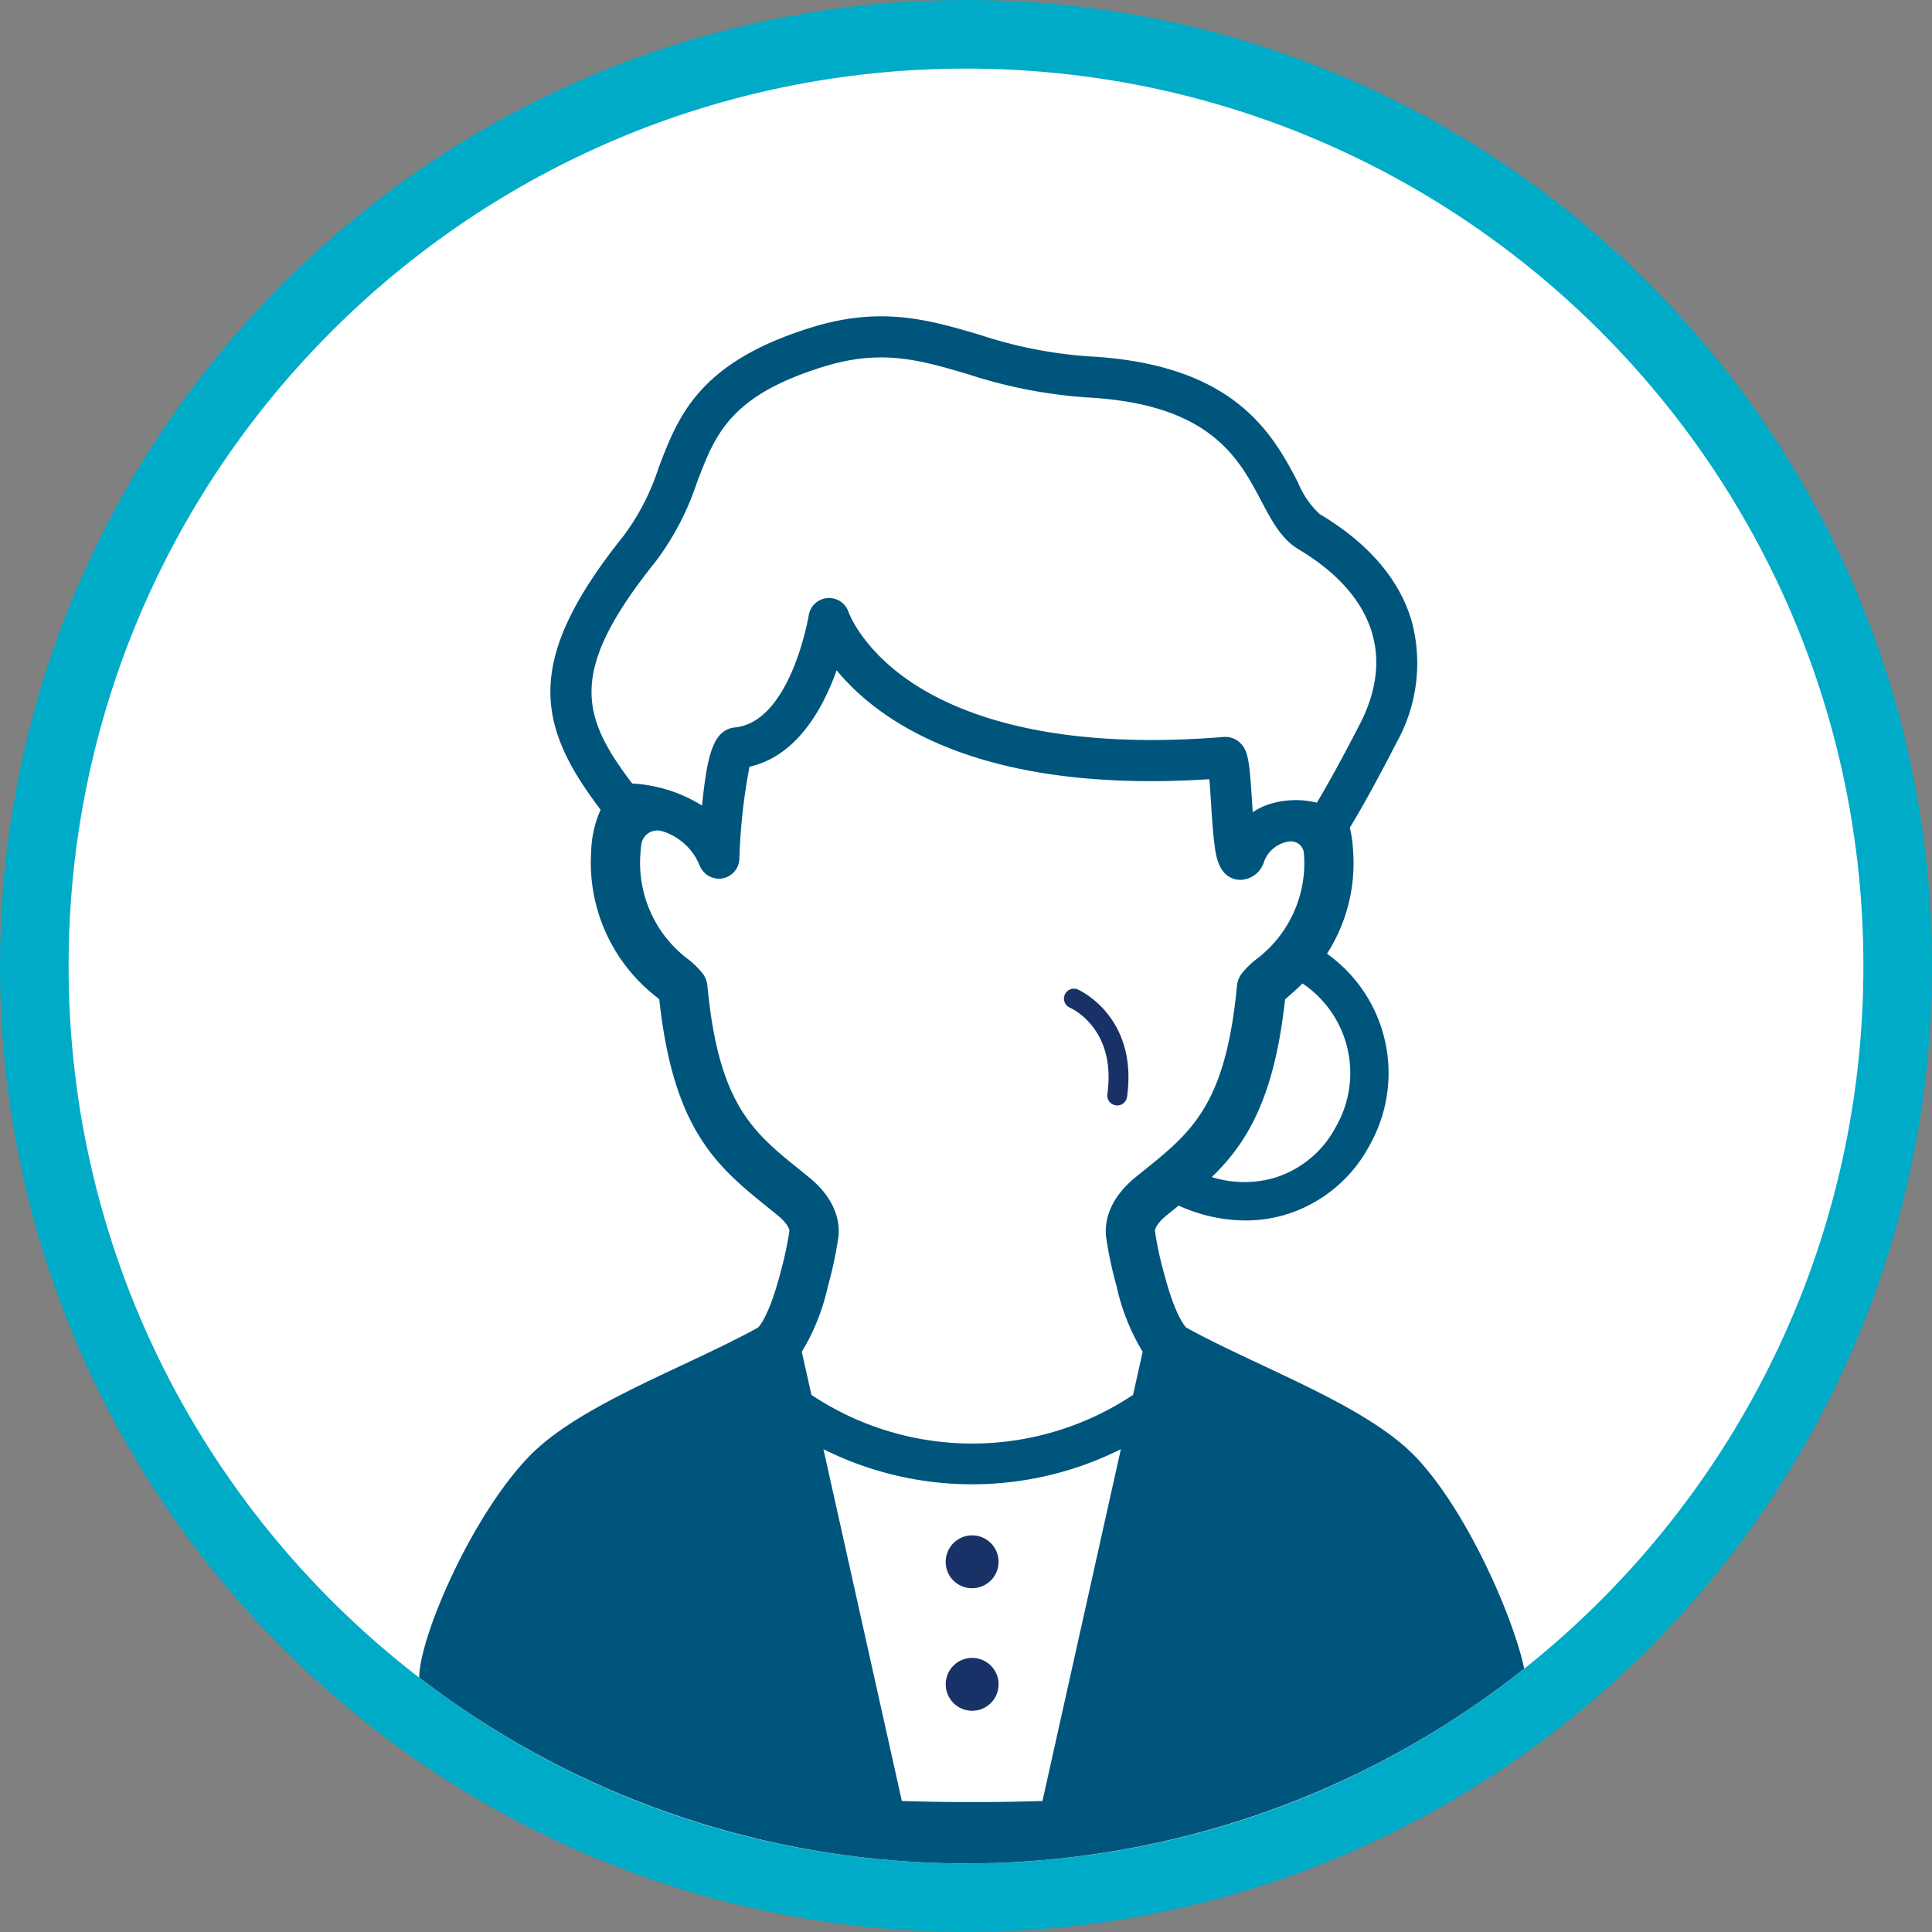
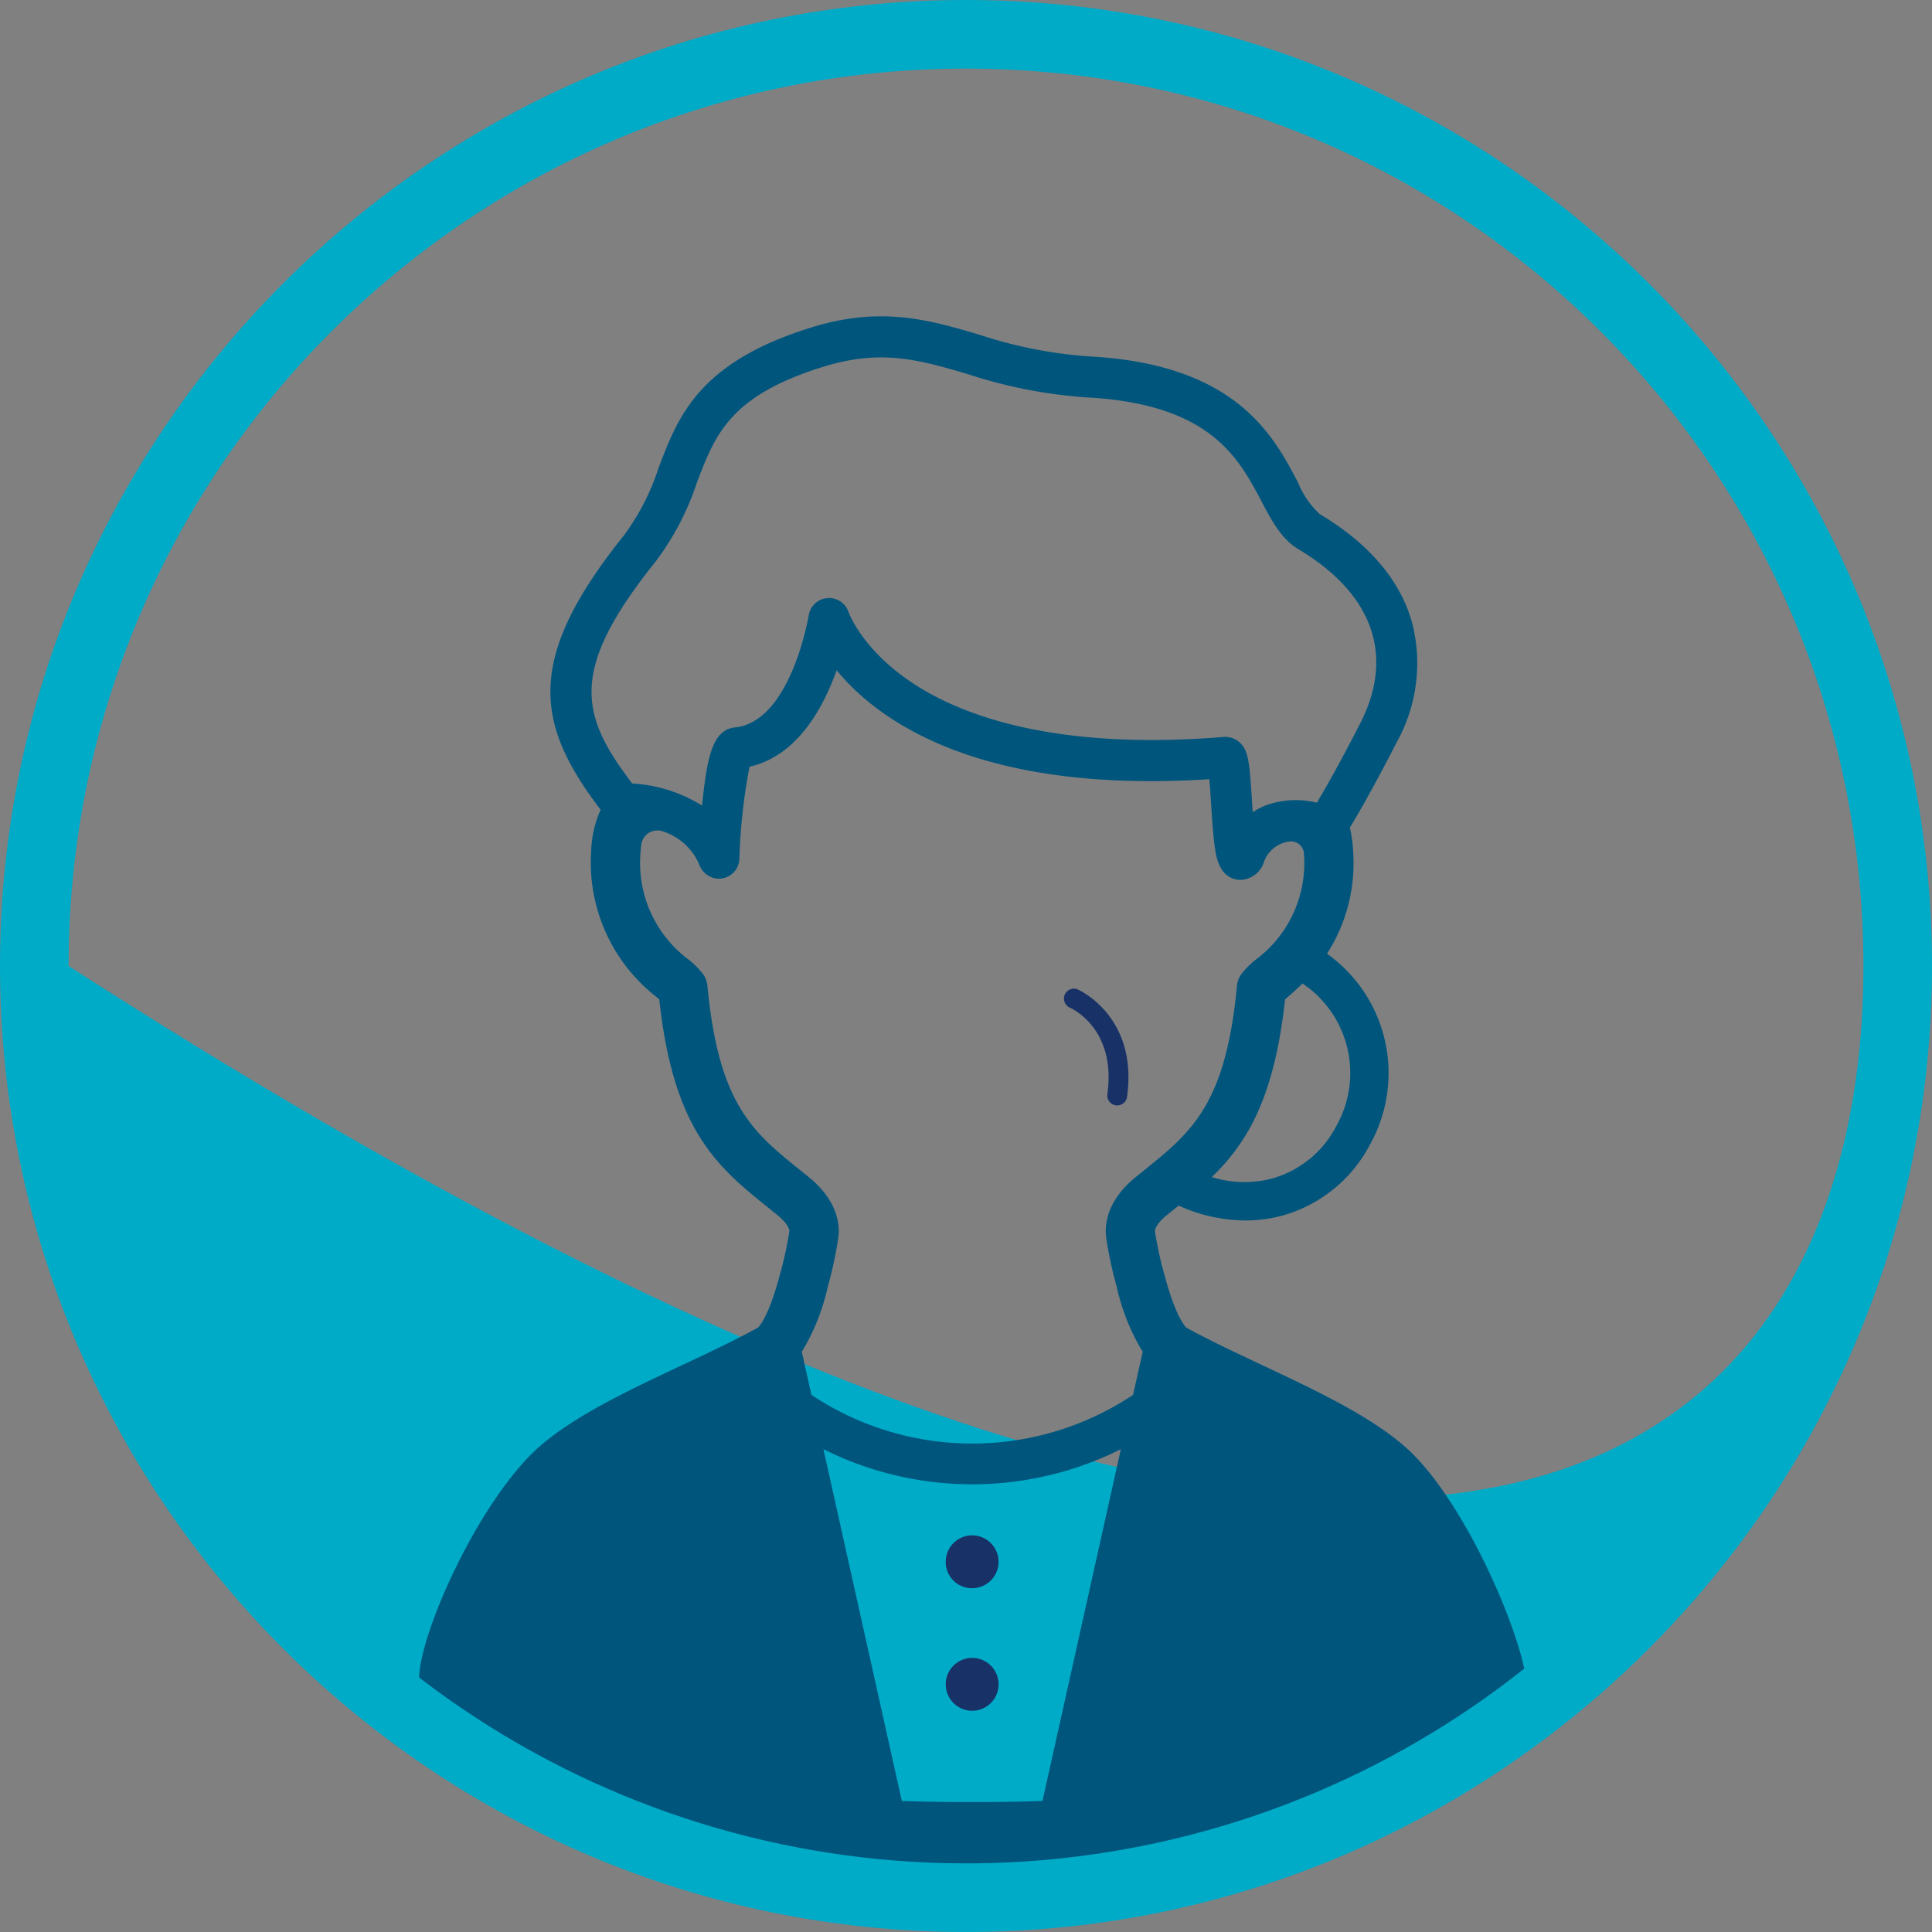
<svg xmlns="http://www.w3.org/2000/svg" width="169" height="169" viewBox="0 0 169 169">
  <rect x="0" y="0" width="169" height="169" fill="#808080" stroke="none" />
  <defs>
    <clipPath id="clip-path">
      <path id="Path_498" data-name="Path 498" d="M78.5,0A78.5,78.5,0,1,1,0,78.5,78.5,78.5,0,0,1,78.5,0Z" transform="translate(462 2241)" fill="#183268" />
    </clipPath>
  </defs>
  <g id="Group_469" data-name="Group 469" transform="translate(-456 -2235)">
    <g id="Path_497" data-name="Path 497" transform="translate(462 2241)" fill="#fff">
-       <path d="M 78.5 160 C 72.972 160 67.447 159.443 62.078 158.344 C 56.844 157.273 51.695 155.675 46.776 153.594 C 41.946 151.551 37.288 149.023 32.93 146.079 C 28.616 143.164 24.558 139.816 20.871 136.129 C 17.184 132.442 13.836 128.384 10.921 124.07 C 7.977 119.712 5.449 115.054 3.406 110.224 C 1.325 105.305 -0.273 100.156 -1.344 94.922 C -2.443 89.553 -3 84.028 -3 78.5 C -3 72.972 -2.443 67.447 -1.344 62.078 C -0.273 56.844 1.325 51.695 3.406 46.776 C 5.449 41.946 7.977 37.288 10.921 32.93 C 13.836 28.616 17.184 24.558 20.871 20.871 C 24.558 17.184 28.616 13.836 32.93 10.921 C 37.288 7.977 41.946 5.449 46.776 3.406 C 51.695 1.325 56.844 -0.273 62.078 -1.344 C 67.447 -2.443 72.972 -3 78.5 -3 C 84.028 -3 89.553 -2.443 94.922 -1.344 C 100.156 -0.273 105.305 1.325 110.224 3.406 C 115.054 5.449 119.712 7.977 124.07 10.921 C 128.384 13.836 132.442 17.184 136.129 20.871 C 139.816 24.558 143.164 28.616 146.079 32.93 C 149.023 37.288 151.551 41.946 153.594 46.776 C 155.675 51.695 157.273 56.844 158.344 62.078 C 159.443 67.447 160 72.972 160 78.5 C 160 84.028 159.443 89.553 158.344 94.922 C 157.273 100.156 155.675 105.305 153.594 110.224 C 151.551 115.054 149.023 119.712 146.079 124.07 C 143.164 128.384 139.816 132.442 136.129 136.129 C 132.442 139.816 128.384 143.164 124.07 146.079 C 119.712 149.023 115.054 151.551 110.224 153.594 C 105.305 155.675 100.156 157.273 94.922 158.344 C 89.553 159.443 84.028 160 78.5 160 Z" stroke="none" />
-       <path d="M 78.5 0 C 35.146 0 0 35.146 0 78.5 C 0 121.854 35.146 157 78.5 157 C 121.854 157 157 121.854 157 78.5 C 157 35.146 121.854 0 78.5 0 M 78.5 -6 C 125.093 -6 163 31.907 163 78.5 C 163 125.093 125.093 163 78.5 163 C 31.907 163 -6 125.093 -6 78.5 C -6 31.907 31.907 -6 78.5 -6 Z" stroke="none" fill="#00ABC8" />
+       <path d="M 78.5 0 C 35.146 0 0 35.146 0 78.5 C 121.854 157 157 121.854 157 78.5 C 157 35.146 121.854 0 78.5 0 M 78.5 -6 C 125.093 -6 163 31.907 163 78.5 C 163 125.093 125.093 163 78.5 163 C 31.907 163 -6 125.093 -6 78.5 C -6 31.907 31.907 -6 78.5 -6 Z" stroke="none" fill="#00ABC8" />
    </g>
    <g id="Group_5" data-name="Group 5" clip-path="url(#clip-path)">
      <g id="female_03" transform="translate(492.666 2262.669)">
        <path id="Path_489" data-name="Path 489" d="M300.694,160.484a2.311,2.311,0,1,0-2.668-2.668A2.3,2.3,0,0,0,300.694,160.484Z" transform="translate(-251.932 -49.259)" fill="#183268" />
        <path id="Path_490" data-name="Path 490" d="M299.913,164.905a2.312,2.312,0,1,0-1.887-1.887A2.312,2.312,0,0,0,299.913,164.905Z" transform="translate(-251.932 -42.96)" fill="#183268" />
        <path id="Path_491" data-name="Path 491" d="M302.776,137.843c.167.073,4.084,1.836,3.286,7.567a.869.869,0,0,0,.742.98.977.977,0,0,0,.121.01.871.871,0,0,0,.859-.749c.987-7.094-4.278-9.386-4.332-9.408a.869.869,0,0,0-.677,1.6Z" transform="translate(-245.863 -77.37)" fill="#183268" />
        <path id="Path_492" data-name="Path 492" d="M375.881,231.888c0-3.447-4.662-14.938-9.745-20.22-2.993-3.107-8.309-5.605-13.449-8.021-2.277-1.072-4.63-2.178-6.58-3.255-.107-.1-.958-.99-1.923-4.664a30.023,30.023,0,0,1-.793-3.6c-.007-.075-.017-.15-.032-.226.017-.116.143-.614,1.026-1.334.245-.2.488-.393.728-.587l.325-.262a14.268,14.268,0,0,0,5.835,1.3,12.249,12.249,0,0,0,3.34-.456,12.413,12.413,0,0,0,7.562-6.185,12.821,12.821,0,0,0-3.762-16.694,14.6,14.6,0,0,0,2.285-8.952,11.481,11.481,0,0,0-.284-2.076c.716-1.174,2.074-3.519,4.094-7.458a14.231,14.231,0,0,0,1.332-10.543c-1.065-3.7-3.781-6.871-8.072-9.432a7.872,7.872,0,0,1-1.911-2.8c-2.161-4.106-5.428-10.313-18.27-10.989a38.995,38.995,0,0,1-9.563-1.892c-4.419-1.3-8.591-2.53-14.69-.645-9.881,3.051-11.673,7.764-13.4,12.318a20.339,20.339,0,0,1-3.054,5.92c-8.7,10.866-7.676,16.5-2.006,23.956a9.543,9.543,0,0,0-.825,3.643,14.887,14.887,0,0,0,5.714,12.736c.078.068.162.141.243.213,1.244,11.547,5.137,14.683,9.631,18.3.24.194.483.388.725.587.885.72,1.011,1.218,1.028,1.334-.015.075-.024.148-.032.223a30.808,30.808,0,0,1-.793,3.6c-.965,3.674-1.817,4.562-1.926,4.664-1.948,1.077-4.3,2.183-6.578,3.255-5.139,2.416-10.456,4.914-13.449,8.021-5.084,5.285-9.609,15.857-9.609,19.367s.15,6.464,1.45,7.6l.226.2c2.556,2.246,7.977,4.29,15.26,5.765,8.489,1.715,22.471,2.658,31.443,2.658s22.939-.943,31.428-2.658c7.283-1.475,12.7-3.519,15.26-5.765l.226-.2C375.673,237.43,375.881,235.334,375.881,231.888Zm-61.515-20.861a29.086,29.086,0,0,0,26.015,0L333.524,241.8c-1.824.058-3.667.09-5.52.092h-1.261c-1.853,0-3.7-.034-5.52-.092Zm44.848-28.243a9.087,9.087,0,0,1-5.513,4.54,9.565,9.565,0,0,1-5.365-.1c3.051-2.952,5.474-6.881,6.408-15.542.08-.073.165-.146.243-.213.352-.308.8-.7,1.285-1.179A9.425,9.425,0,0,1,359.214,182.784Zm-61.578-29.99c-4.569-6-5.574-9.9,2.047-19.41a23.875,23.875,0,0,0,3.607-6.891c1.62-4.261,2.9-7.628,11.1-10.162,5.064-1.564,8.4-.582,12.614.66a42.7,42.7,0,0,0,10.39,2.032c10.8.57,13.284,5.285,15.28,9.076.9,1.7,1.746,3.313,3.25,4.21,6.519,3.893,8.431,9.309,5.384,15.251-1.807,3.517-3.066,5.724-3.779,6.915a7.719,7.719,0,0,0-4.468.233,5.894,5.894,0,0,0-1.142.6c-.024-.347-.046-.679-.065-.97-.228-3.524-.32-4.475-1.111-5.159a1.86,1.86,0,0,0-1.227-.461q-.076,0-.153.007c-14.739,1.2-22.9-1.885-27.147-4.681-4.492-2.954-5.641-6.216-5.649-6.233a1.8,1.8,0,0,0-3.488.272c-.014.095-1.567,9.3-6.437,9.806-1.865.194-2.408,2.241-2.859,6.469-.012.124-.027.245-.039.369A12.881,12.881,0,0,0,297.636,152.794Zm6.582,17.715a2.1,2.1,0,0,0-.378-1.038,7.564,7.564,0,0,0-1.239-1.249,10.529,10.529,0,0,1-4.244-9.272,8.208,8.208,0,0,1,.078-.829,1.42,1.42,0,0,1,1.9-1.13,5.158,5.158,0,0,1,3.18,2.925,1.844,1.844,0,0,0,1.822,1.205,1.8,1.8,0,0,0,1.674-1.715,51.036,51.036,0,0,1,.888-8.081c4.152-.924,6.439-5.115,7.62-8.433,3.65,4.441,12.464,10.82,32.6,9.529.061.674.114,1.5.155,2.149.078,1.205.158,2.45.281,3.442.133,1.087.359,2.9,1.969,3.185a2.07,2.07,0,0,0,.335.029,2.232,2.232,0,0,0,2.052-1.6,2.735,2.735,0,0,1,2.188-1.756,1.14,1.14,0,0,1,1.3,1.072v.012a10.529,10.529,0,0,1-4.244,9.272,7.564,7.564,0,0,0-1.239,1.249,2.144,2.144,0,0,0-.381,1.038c-.98,10.366-3.975,12.779-8.118,16.117-.245.2-.492.4-.742.6-2.753,2.239-2.7,4.521-2.564,5.382a35.77,35.77,0,0,0,.91,4.215,18.731,18.731,0,0,0,2.27,5.68l-.842,3.769a25.373,25.373,0,0,1-28.134,0l-.842-3.769a18.729,18.729,0,0,0,2.27-5.68,35.667,35.667,0,0,0,.91-4.215c.141-.861.189-3.146-2.564-5.382-.25-.2-.5-.4-.742-.6C308.194,183.288,305.2,180.875,304.219,170.509Z" transform="translate(-279.002 -111.929)" fill="#00557D" />
      </g>
    </g>
  </g>
</svg>